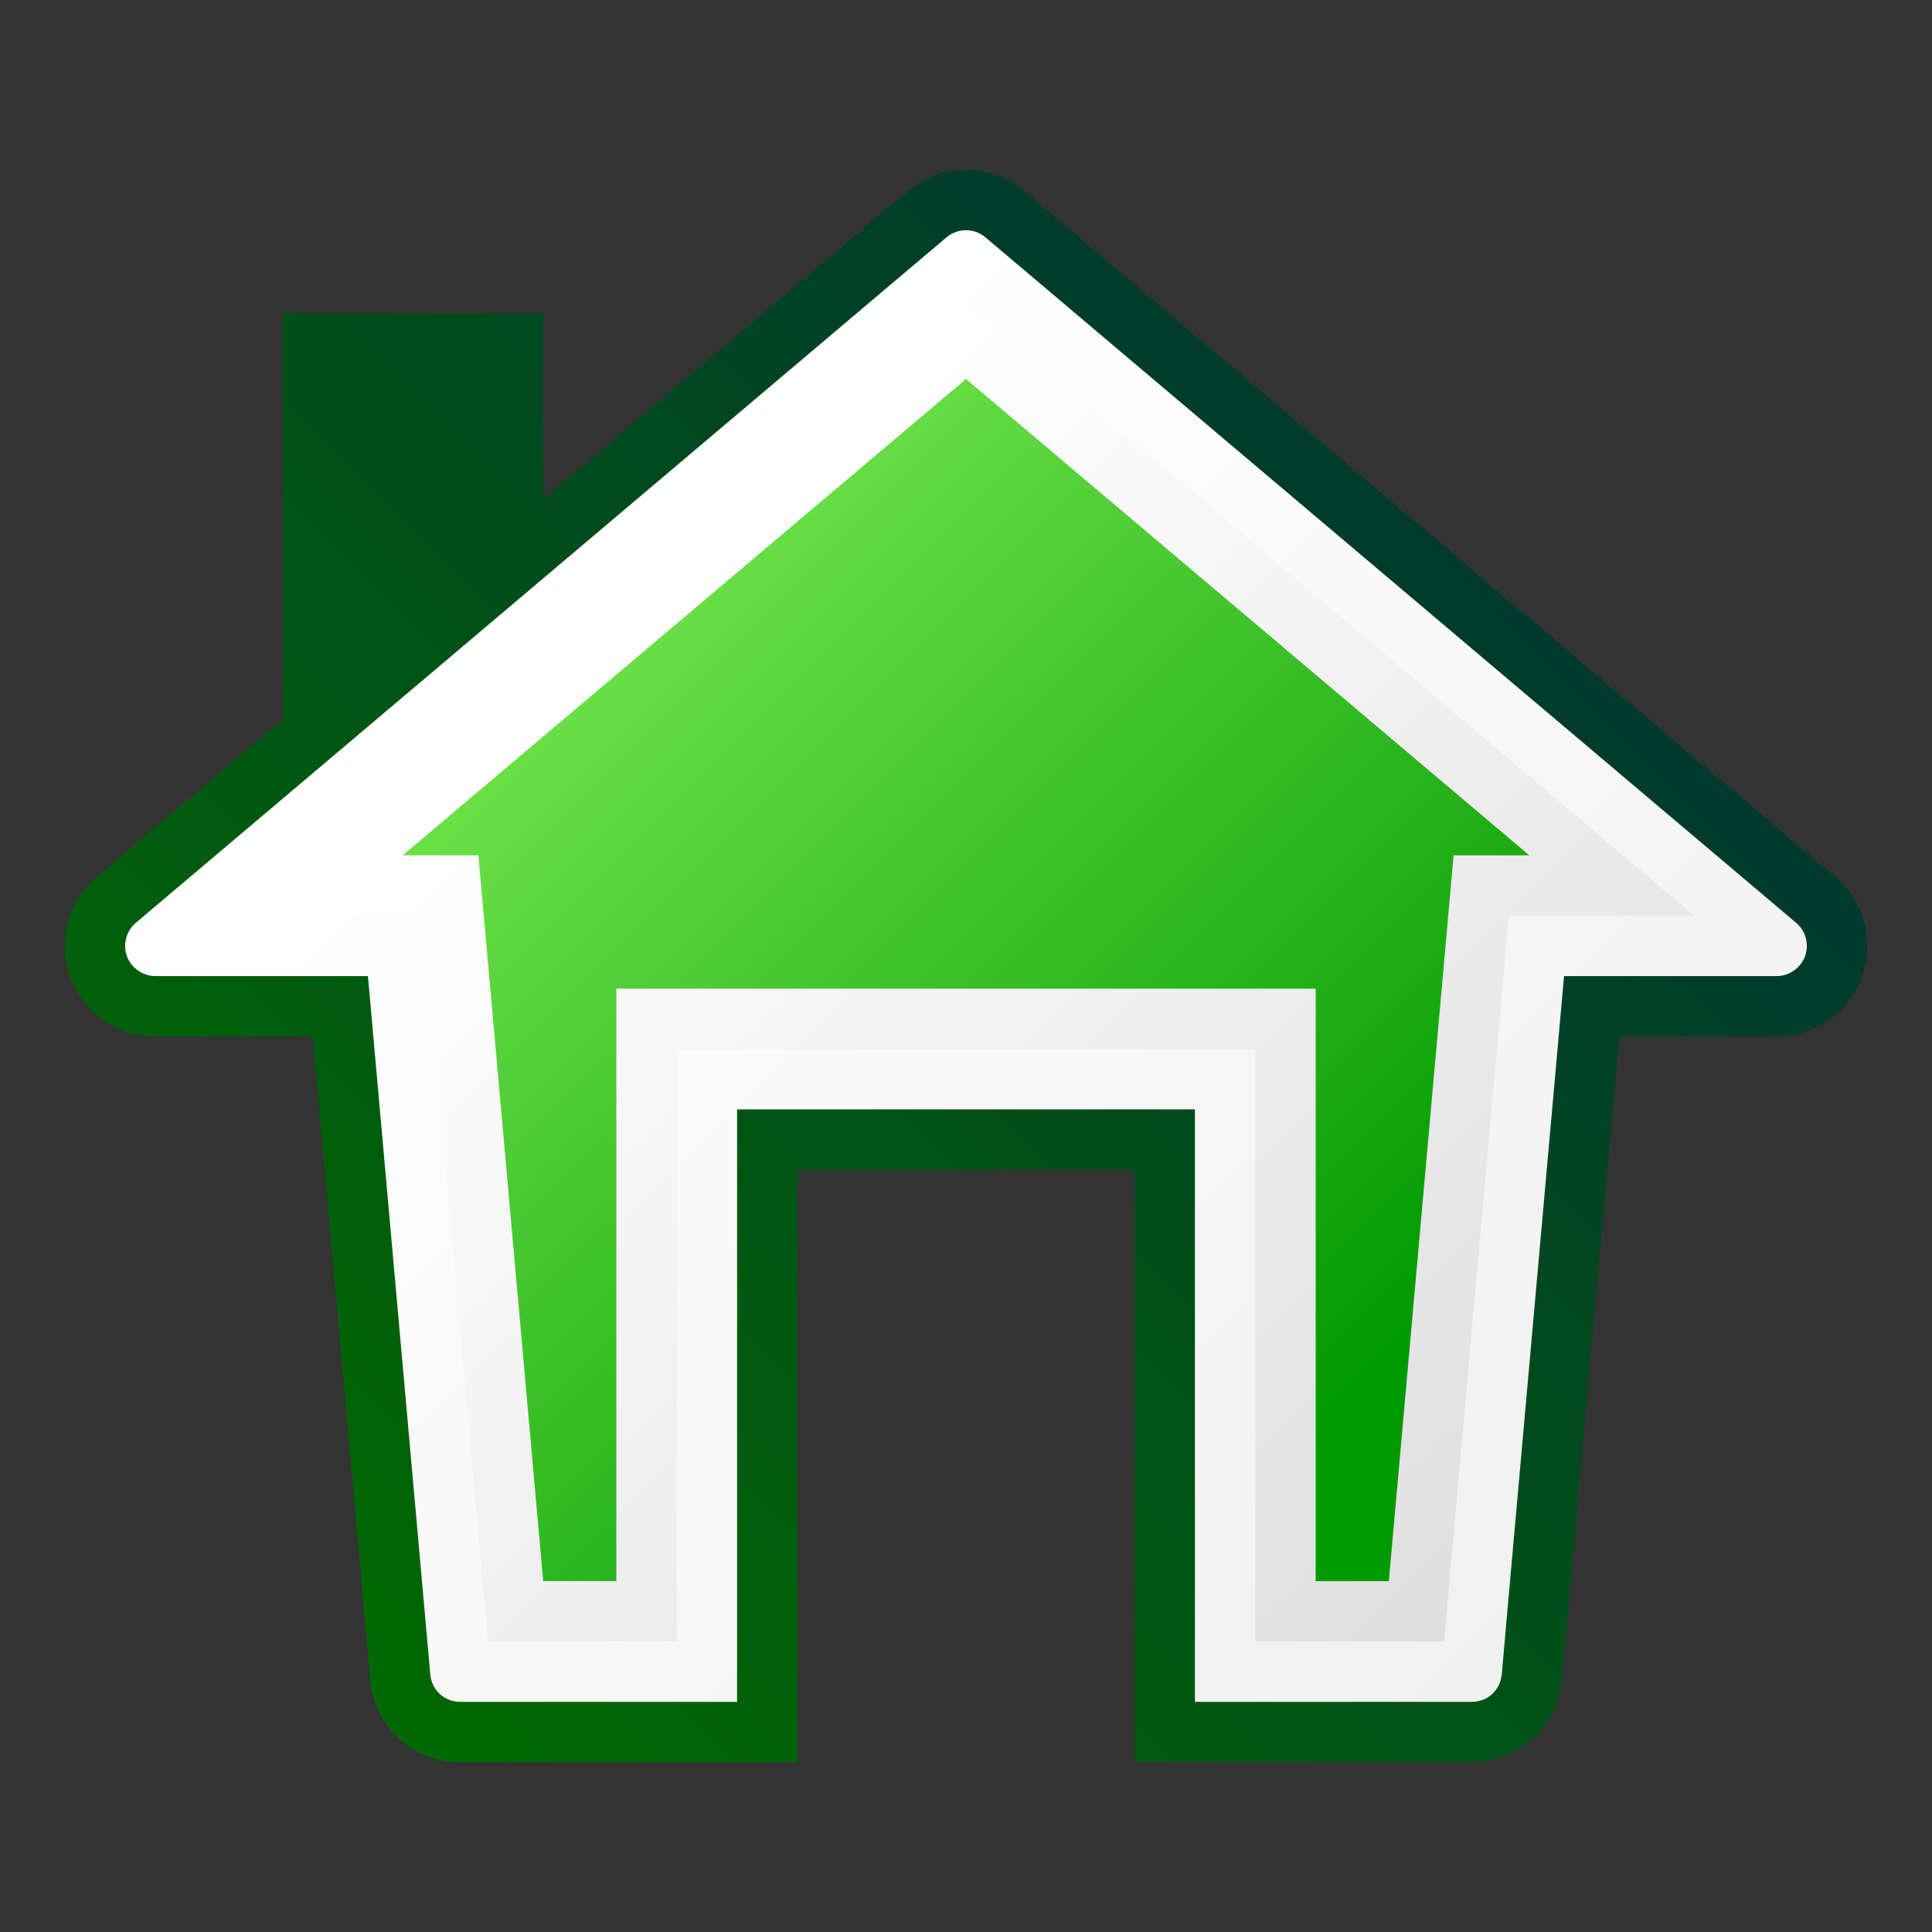
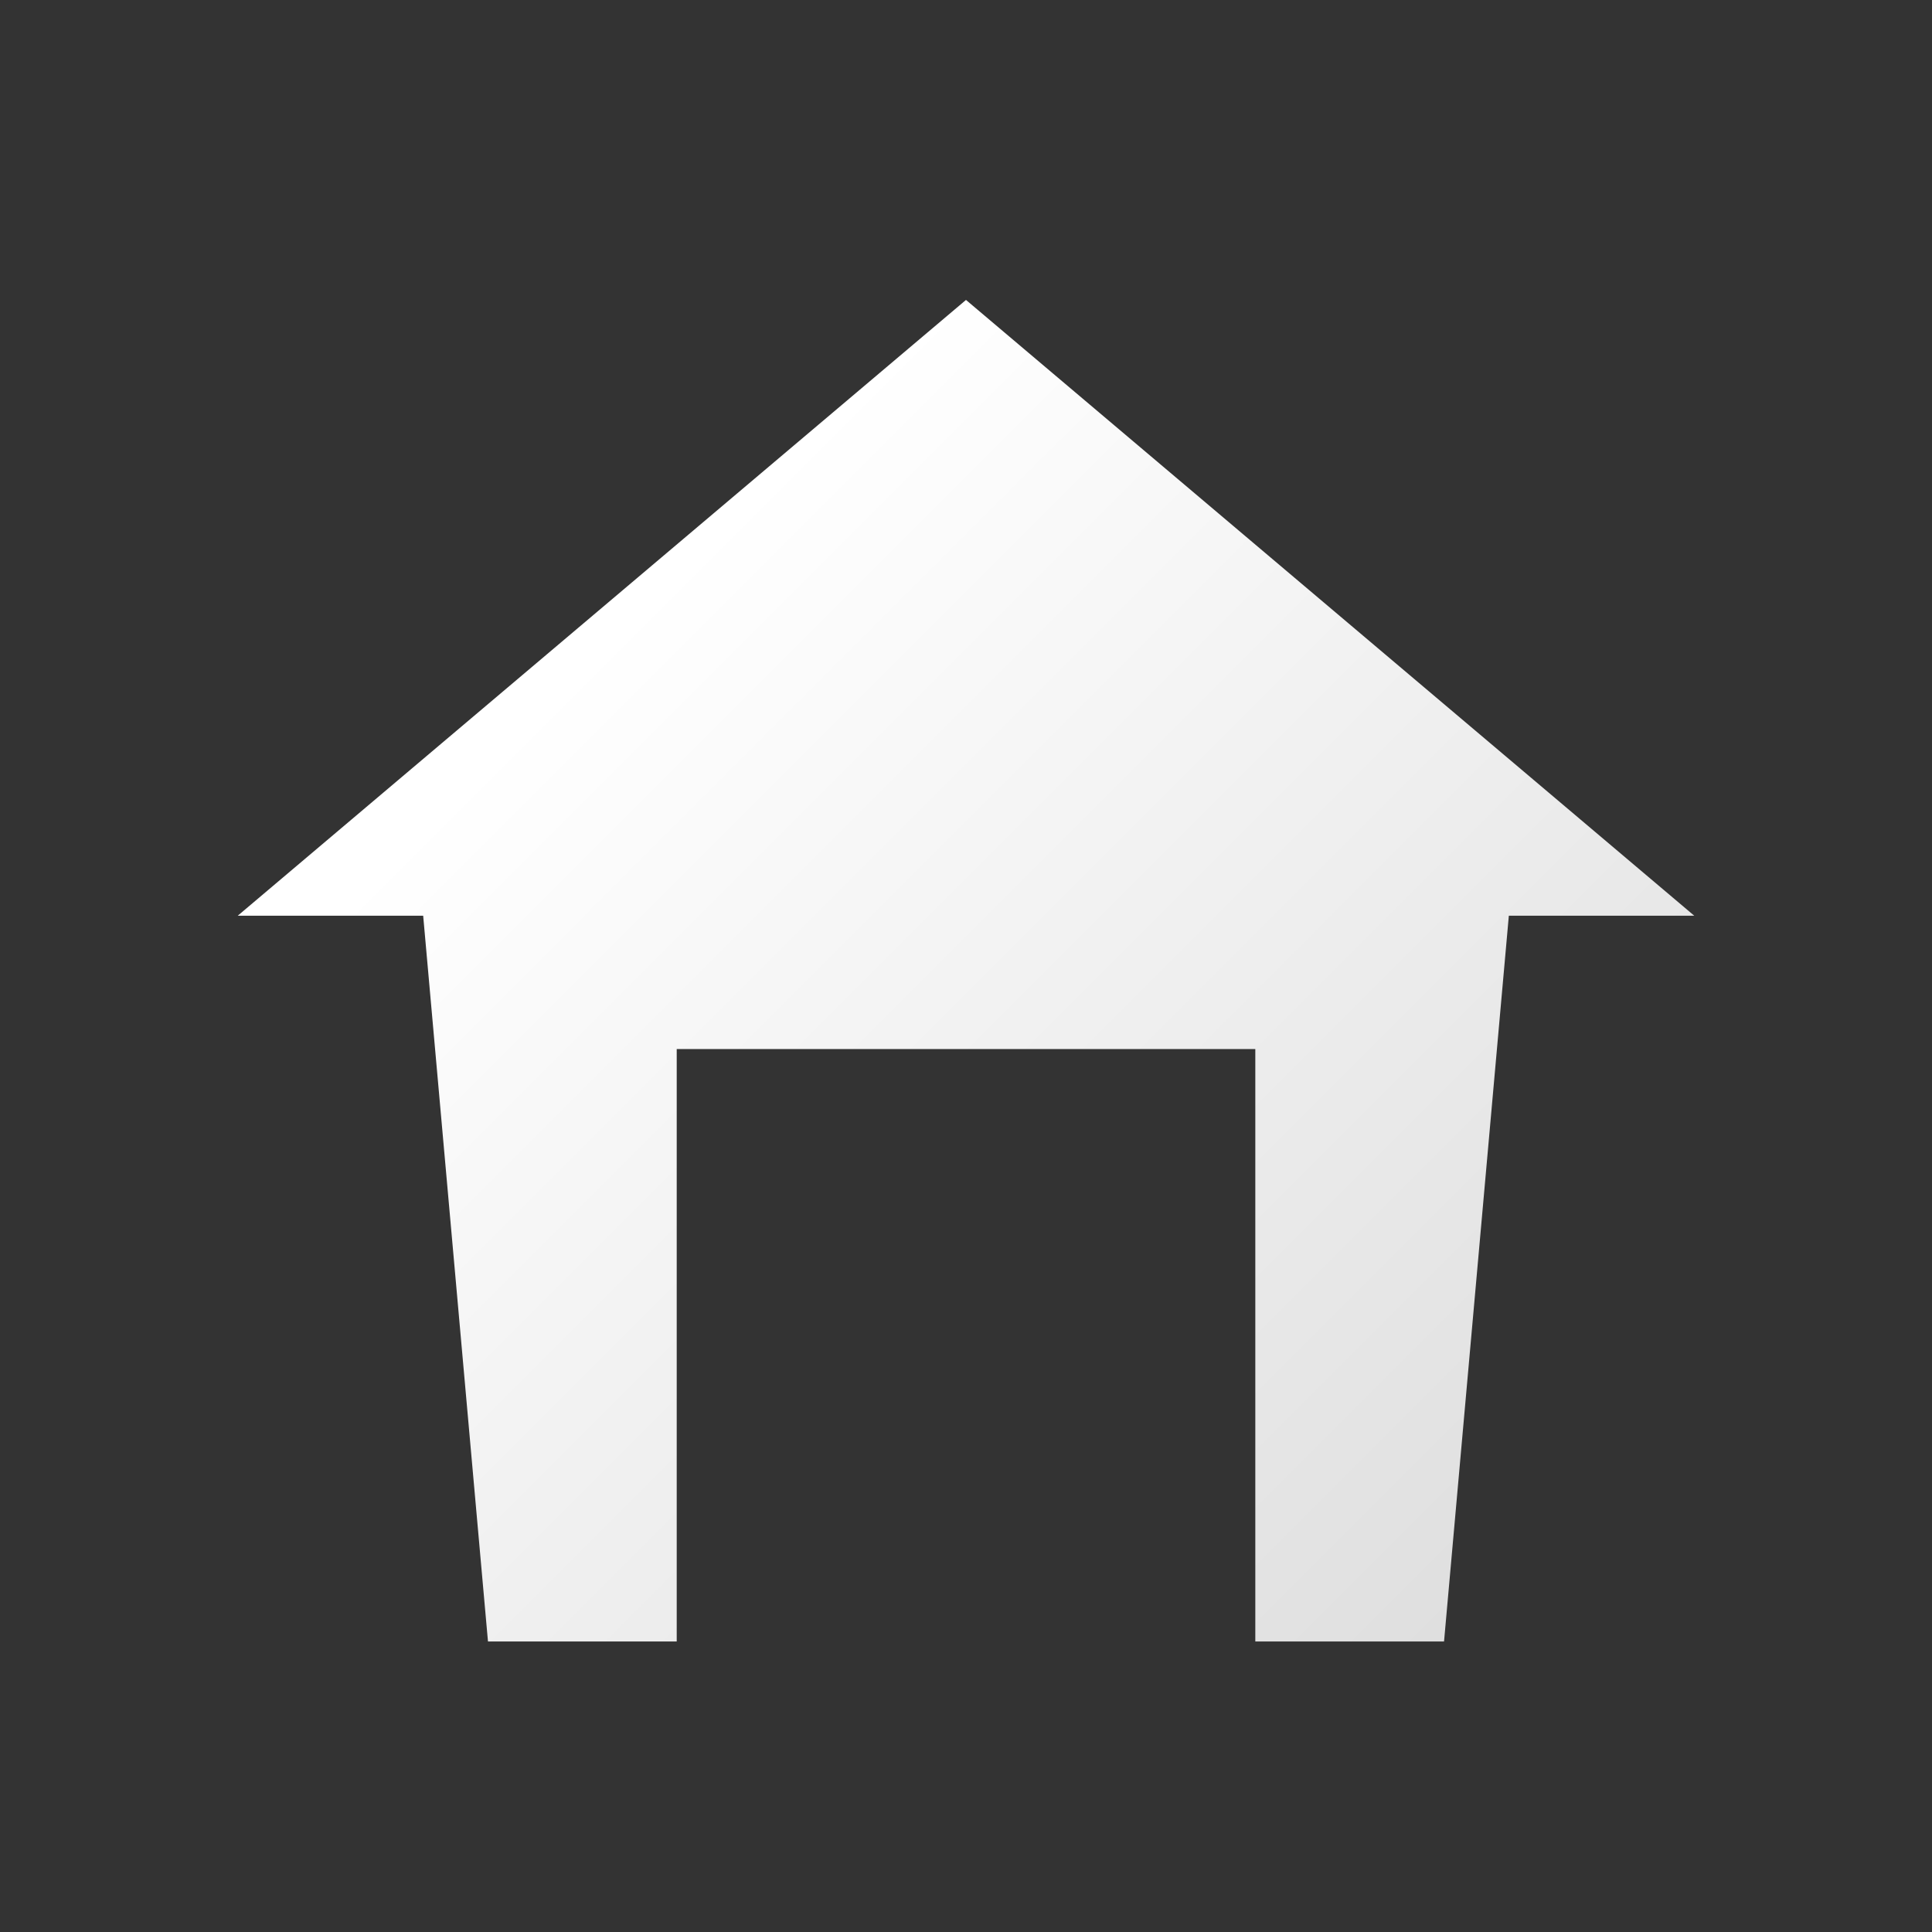
<svg xmlns="http://www.w3.org/2000/svg" version="1.0" width="40" height="40" viewBox="0 0 256 256" id="svg1" xml:space="preserve">
  <rect x="0" y="0" width="256" height="256" fill="#333333" stroke="none" />
-   <rect width="256" height="256" x="0" y="0" id="_x3C_Slice_x3E_" style="fill:none" />
  <linearGradient x1="36.877" y1="219.378" x2="210.371" y2="45.884" id="XMLID_5_" gradientUnits="userSpaceOnUse">
    <stop id="stop113" style="stop-color:#006a00;stop-opacity:1" offset="0" />
    <stop id="stop115" style="stop-color:#003333;stop-opacity:1" offset="1" />
    <midPointStop id="midPointStop117" style="stop-color:#006A00" offset="0" />
    <midPointStop id="midPointStop119" style="stop-color:#006A00" offset="0.5" />
    <midPointStop id="midPointStop121" style="stop-color:#003333" offset="1" />
  </linearGradient>
-   <path d="M 243.171,116.175 L 135.745,25.342 C 131.253,21.546 124.736,21.547 120.248,25.342 L 72,66.139 L 72,41.502 L 37.5,41.502 L 37.5,95.311 L 12.829,116.172 C 10.128,118.455 8.58,121.801 8.58,125.352 C 8.58,126.759 8.825,128.142 9.307,129.46 C 11.032,134.171 15.56,137.336 20.576,137.336 C 20.576,137.336 36.139,137.336 41.436,137.336 C 42.034,144.039 49.046,222.571 49.046,222.571 C 49.604,228.805 54.743,233.505 60.999,233.505 L 105.667,233.505 C 105.667,233.505 105.667,162.207 105.667,155.002 C 111.937,155.002 144.063,155.002 150.333,155.002 C 150.333,162.207 150.333,233.505 150.333,233.505 L 194.998,233.505 C 201.256,233.505 206.395,228.805 206.951,222.572 C 206.951,222.57 213.072,154.017 214.562,137.336 C 219.857,137.336 235.42,137.336 235.42,137.336 C 240.435,137.336 244.964,134.172 246.689,129.462 C 247.174,128.139 247.42,126.751 247.42,125.337 C 247.42,121.798 245.871,118.459 243.171,116.175 z" id="path124" style="fill:url(#XMLID_5_)" />
  <linearGradient x1="57.515" y1="82.742" x2="198.484" y2="223.712" id="XMLID_6_" gradientUnits="userSpaceOnUse">
    <stop id="stop128" style="stop-color:#ffffff;stop-opacity:1" offset="0" />
    <stop id="stop130" style="stop-color:#f0f0f0;stop-opacity:1" offset="1" />
    <midPointStop id="midPointStop132" style="stop-color:#FFFFFF" offset="0" />
    <midPointStop id="midPointStop134" style="stop-color:#FFFFFF" offset="0.5" />
    <midPointStop id="midPointStop136" style="stop-color:#F0F0F0" offset="1" />
  </linearGradient>
-   <path d="M 125.414,31.451 L 17.994,122.281 C 17.095,123.041 16.58,124.16 16.58,125.352 C 16.58,125.818 16.661,126.275 16.82,126.711 C 17.386,128.256 18.93,129.336 20.576,129.336 L 48.753,129.336 L 57.014,221.859 C 57.203,223.971 58.879,225.505 60.999,225.505 C 60.999,225.505 86.885,225.505 97.667,225.505 C 97.667,212.6 97.667,147.002 97.667,147.002 L 158.333,147.002 C 158.333,147.002 158.333,212.6 158.333,225.505 C 169.115,225.505 194.998,225.505 194.998,225.505 C 197.118,225.505 198.794,223.973 198.982,221.86 C 198.982,221.86 198.973,222.1 198.963,222.309 C 199.031,221.32 199.507,215.988 202.839,178.669 L 207.244,129.336 L 235.42,129.336 C 237.066,129.336 238.611,128.256 239.178,126.71 C 239.338,126.271 239.42,125.809 239.42,125.337 C 239.42,124.156 238.904,123.043 238.004,122.282 L 130.58,31.45 C 129.083,30.187 126.91,30.186 125.414,31.451 z" id="path139" style="fill:url(#XMLID_6_)" />
  <linearGradient x1="69.836" y1="94.679" x2="191.58" y2="216.423" id="XMLID_7_" gradientUnits="userSpaceOnUse">
    <stop id="stop143" style="stop-color:#ffffff;stop-opacity:1" offset="0" />
    <stop id="stop145" style="stop-color:#dfdfdf;stop-opacity:1" offset="1" />
    <midPointStop id="midPointStop147" style="stop-color:#FFFFFF" offset="0" />
    <midPointStop id="midPointStop149" style="stop-color:#FFFFFF" offset="0.5" />
    <midPointStop id="midPointStop151" style="stop-color:#DFDFDF" offset="1" />
  </linearGradient>
  <path d="M 122.833,44.11 L 31.504,121.336 C 31.504,121.336 55,121.336 56.073,121.336 C 57.185,133.787 64.659,217.505 64.659,217.505 L 89.669,217.505 C 89.669,217.505 89.669,151.907 89.669,139.002 C 101.764,139.002 154.24,139.002 166.335,139.002 C 166.335,151.907 166.335,217.505 166.335,217.505 L 191.343,217.505 C 191.343,217.505 198.817,133.787 199.929,121.336 C 201.001,121.336 224.496,121.336 224.496,121.336 L 127.999,39.743 L 122.833,44.11 z" id="path154" style="fill:url(#XMLID_7_)" />
  <linearGradient x1="27.444" y1="51.554" x2="171.27" y2="195.38" id="XMLID_8_" gradientUnits="userSpaceOnUse">
    <stop id="stop158" style="stop-color:#99ff66;stop-opacity:1" offset="0" />
    <stop id="stop160" style="stop-color:#009900;stop-opacity:1" offset="1" />
    <midPointStop id="midPointStop162" style="stop-color:#99FF66" offset="0" />
    <midPointStop id="midPointStop164" style="stop-color:#99FF66" offset="0.5" />
    <midPointStop id="midPointStop166" style="stop-color:#009900" offset="1" />
  </linearGradient>
-   <path d="M 53.355,113.336 C 57.681,113.336 63.391,113.336 63.391,113.336 C 63.391,113.336 70.458,192.503 71.977,209.505 C 76.042,209.505 76.901,209.505 81.669,209.505 C 81.669,189.22 81.669,131.002 81.669,131.002 L 174.335,131.002 C 174.335,131.002 174.335,189.22 174.335,209.505 C 179.102,209.505 179.961,209.505 184.025,209.505 C 184.594,203.12 192.611,113.336 192.611,113.336 C 192.611,113.336 198.318,113.336 202.645,113.336 C 175.961,90.773 137.989,58.667 127.999,50.22 C 118.009,58.667 80.034,90.776 53.355,113.336 z" id="path169" style="fill:url(#XMLID_8_)" />
</svg>